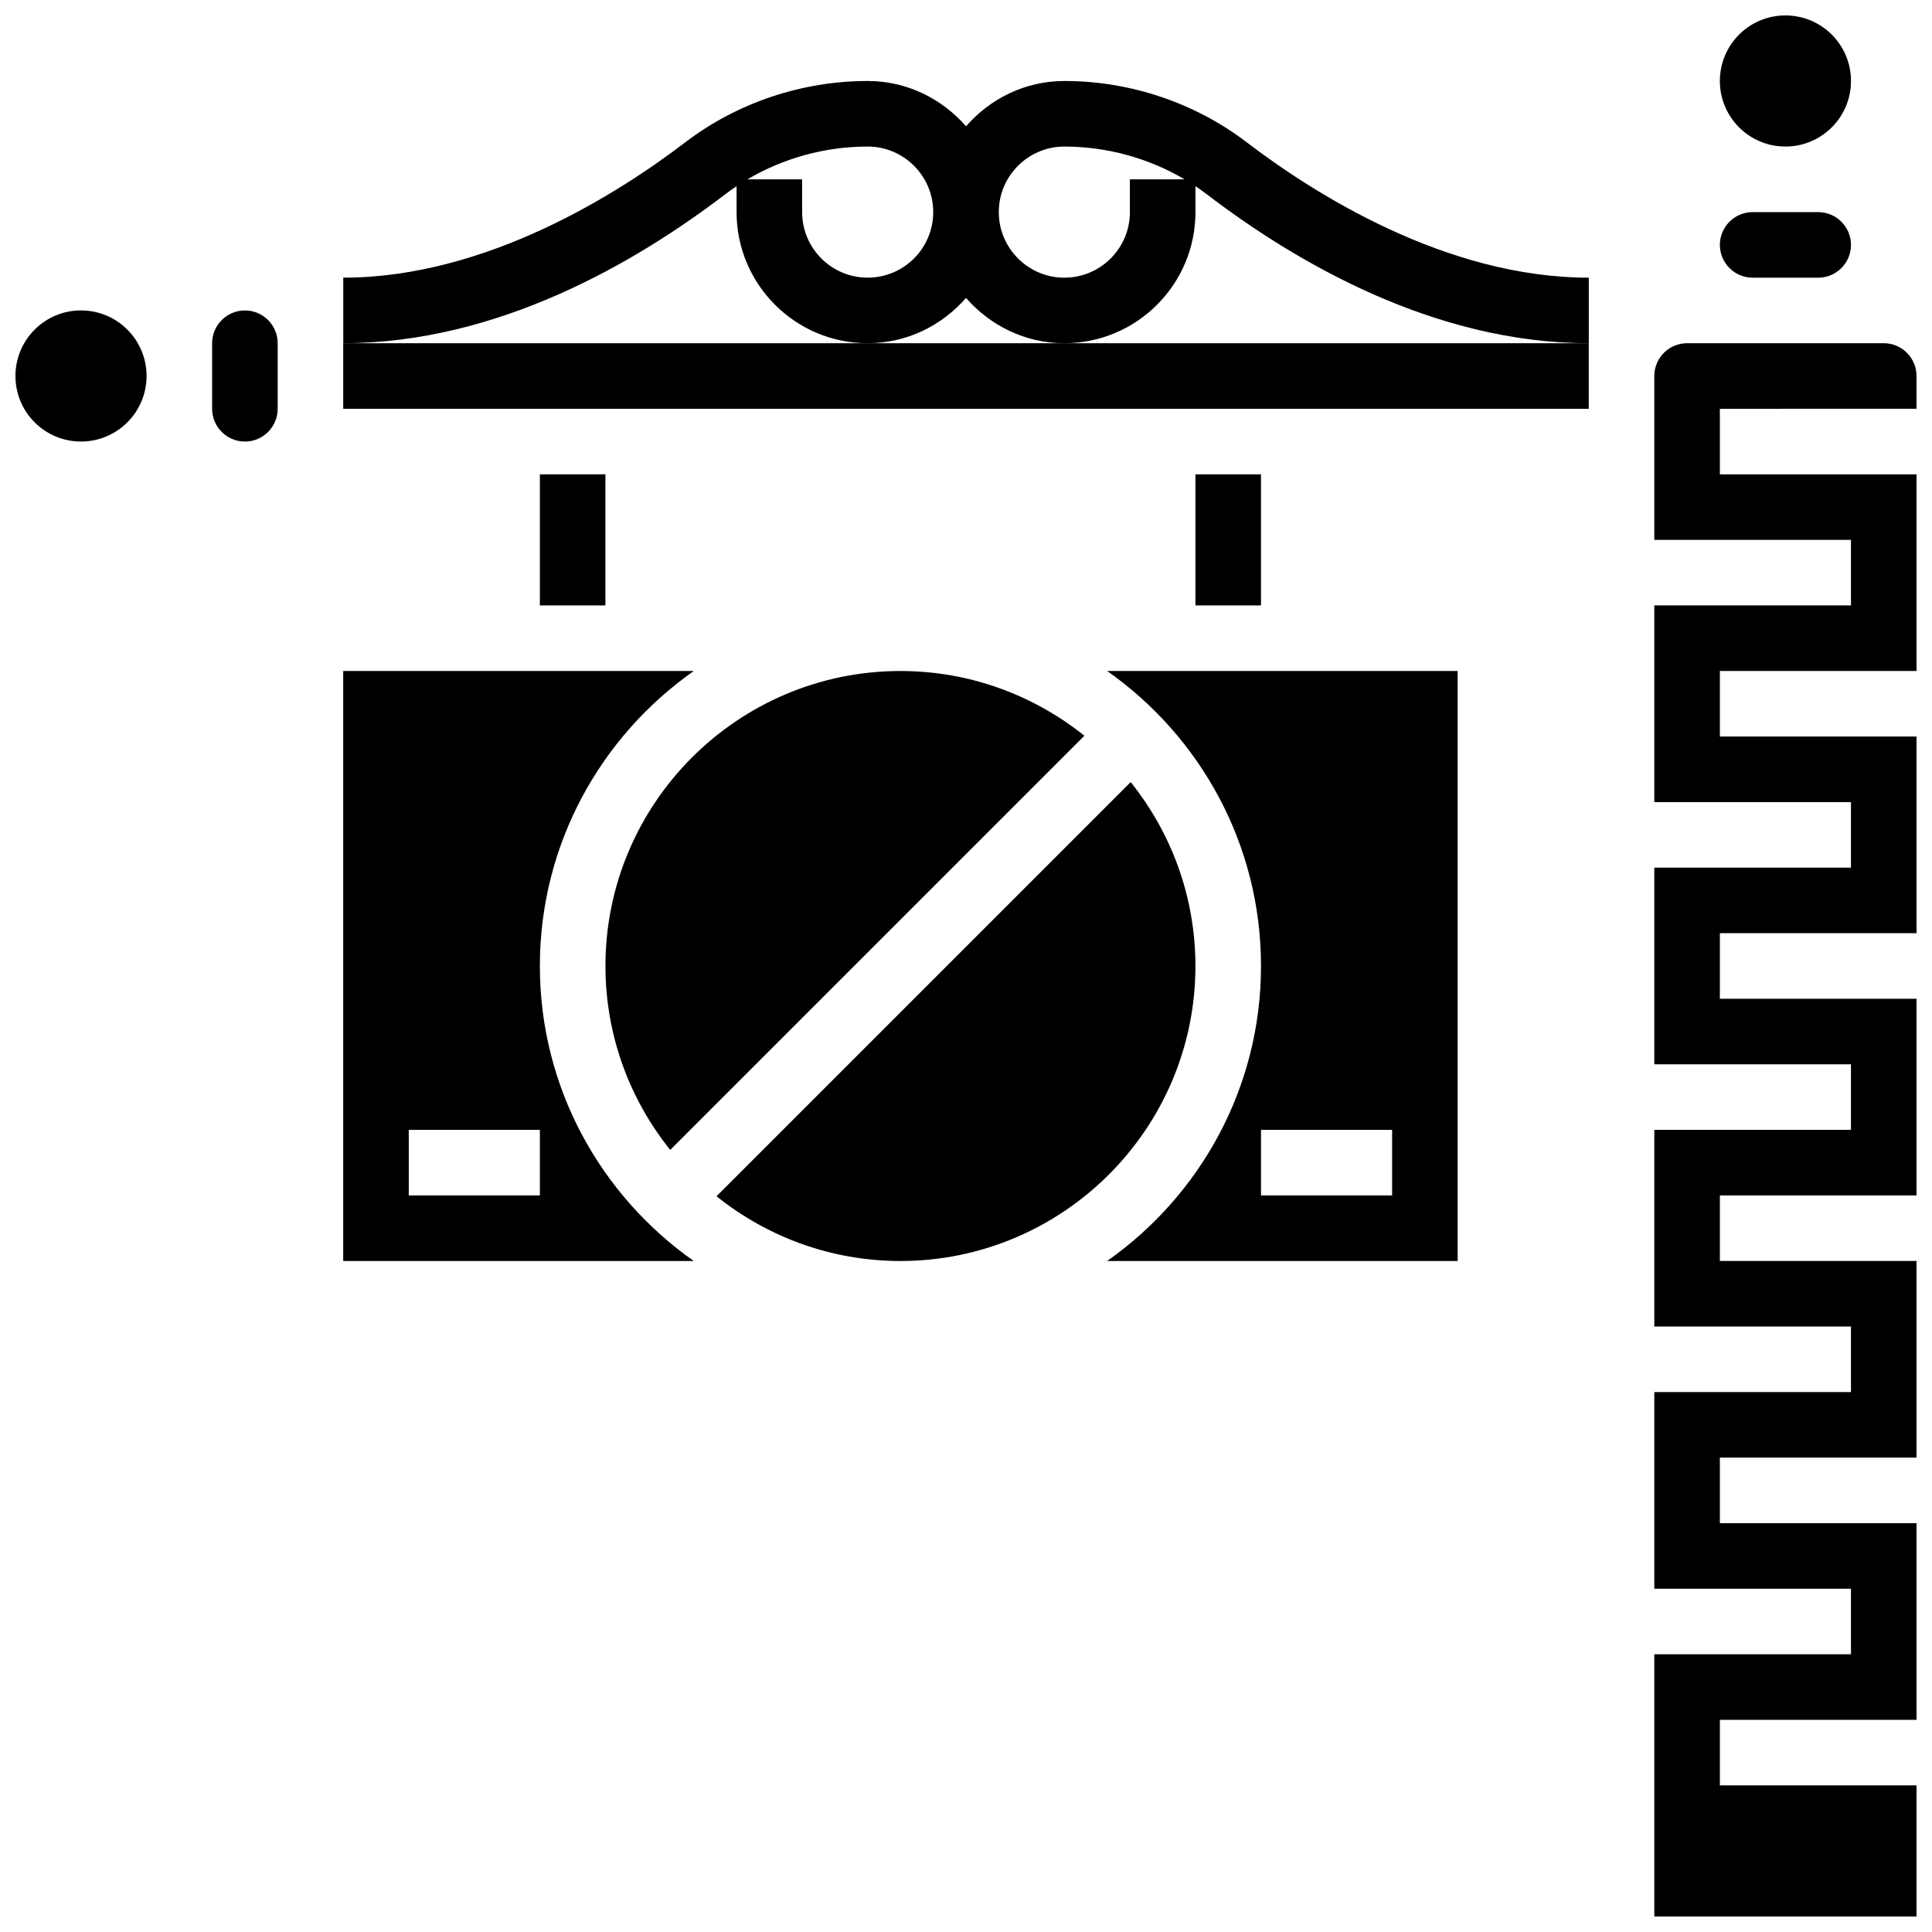
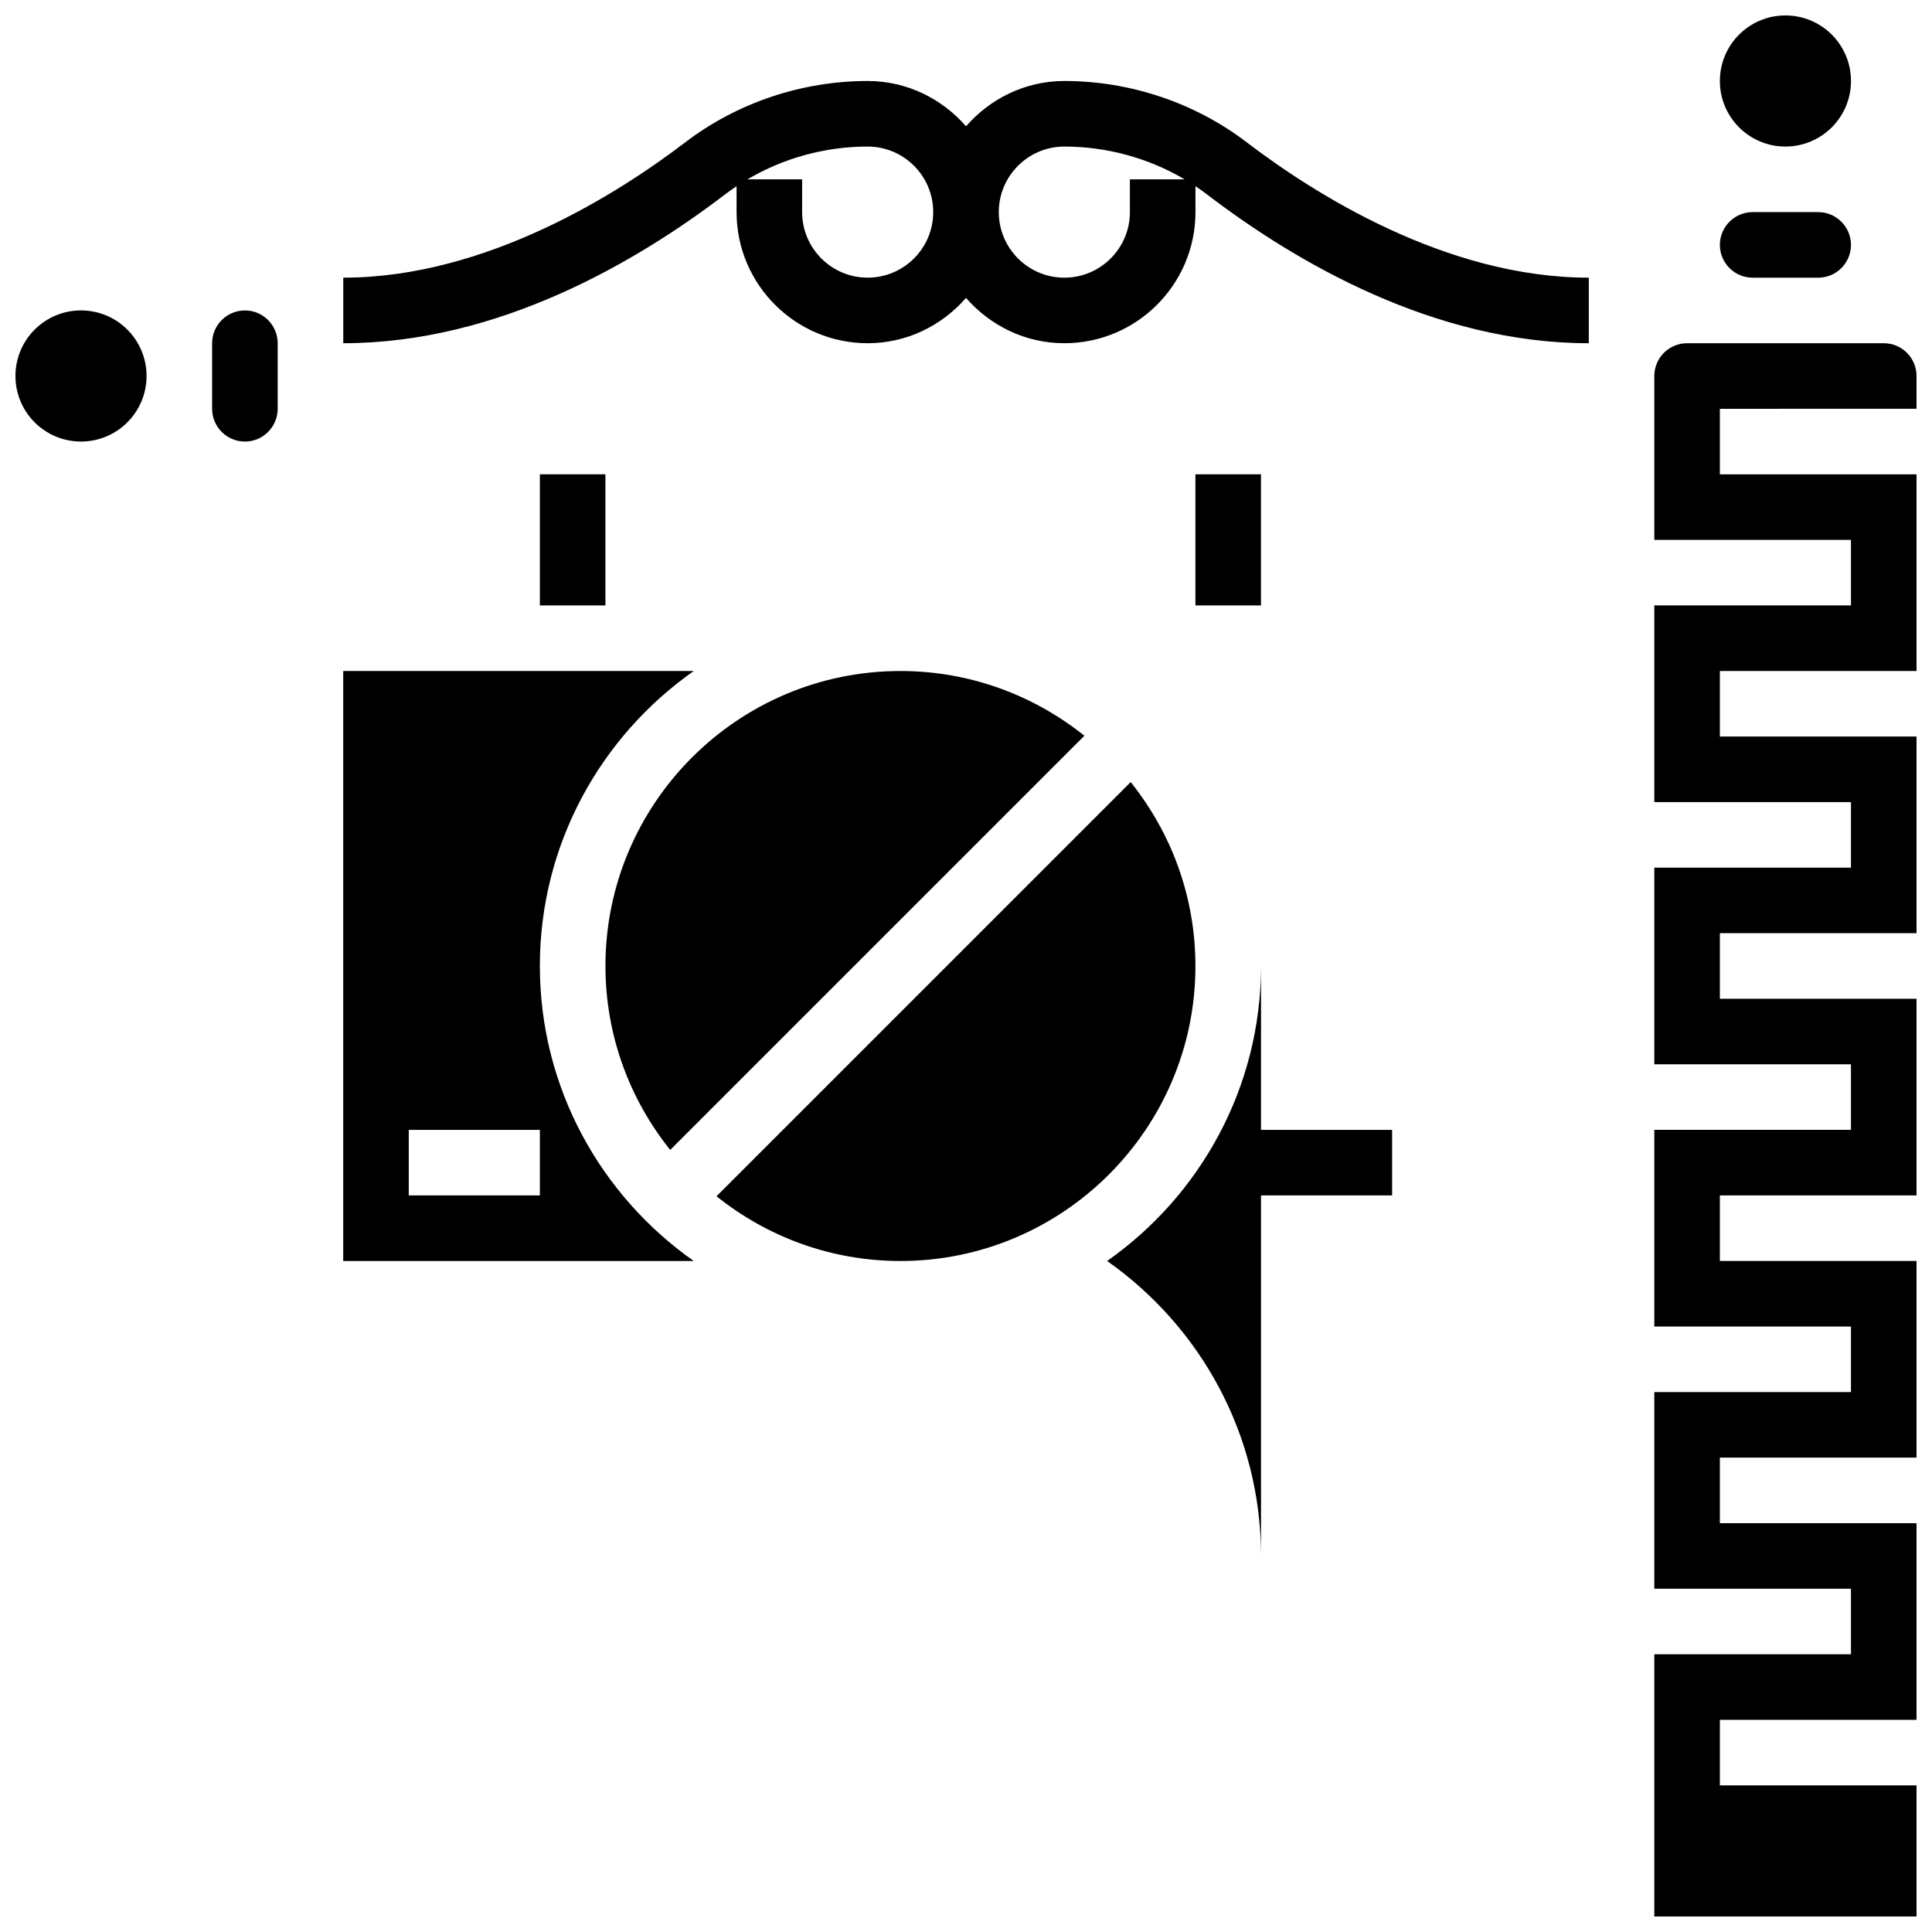
<svg xmlns="http://www.w3.org/2000/svg" width="800px" height="800px" version="1.1" viewBox="144 144 512 512">
  <defs>
    <clipPath id="c">
      <path d="m599 148.09h36v34.906h-36z" />
    </clipPath>
    <clipPath id="b">
      <path d="m148.09 226h34.906v36h-34.906z" />
    </clipPath>
    <clipPath id="a">
      <path d="m582 234h69.902v417.9h-69.902z" />
    </clipPath>
  </defs>
  <path d="m339.2 193.34v6.871c0 19.164 15.582 34.746 34.746 34.746 10.434 0 19.684-4.707 26.059-12.004 6.375 7.297 15.625 12.004 26.059 12.004 19.164 0 34.746-15.582 34.746-34.746v-6.871c1.035 0.695 2.051 1.414 3.039 2.172 23.559 18 60.238 39.445 101.2 39.445v-17.371c-38.004 0-73.105-22.48-90.66-35.875-13.715-10.477-30.871-16.246-48.32-16.246-10.434 0-19.684 4.707-26.059 12.004-6.379-7.293-15.629-12.004-26.062-12.004-17.449 0-34.605 5.769-48.332 16.242-17.543 13.398-52.645 35.879-90.648 35.879v17.371c40.957 0 77.629-21.445 101.19-39.445 1-0.754 2.016-1.477 3.051-2.172zm86.863-10.5c11.238 0 22.316 3.051 31.863 8.688h-14.492v8.688c0 9.582-7.793 17.371-17.371 17.371-9.582 0-17.371-7.793-17.371-17.371-0.004-9.582 7.789-17.375 17.371-17.375zm-52.121 0c9.582 0 17.371 7.793 17.371 17.371 0 9.582-7.793 17.371-17.371 17.371-9.582 0-17.371-7.793-17.371-17.371v-8.684h-14.488c9.547-5.641 20.621-8.688 31.859-8.688z" />
  <path d="m460.8 269.7h17.371v34.746h-17.371z" />
  <path d="m287.07 269.7h17.371v34.746h-17.371z" />
  <path d="m608.47 217.59h17.371c4.793 0 8.688-3.898 8.688-8.688 0-4.785-3.891-8.688-8.688-8.688h-17.371c-4.793 0-8.688 3.898-8.688 8.688 0 4.785 3.891 8.688 8.688 8.688z" />
  <path d="m208.9 226.27c-4.793 0-8.688 3.898-8.688 8.688v17.371c0 4.785 3.891 8.688 8.688 8.688 4.793 0 8.688-3.898 8.688-8.688v-17.371c0-4.785-3.894-8.688-8.688-8.688z" />
  <g clip-path="url(#c)">
    <path d="m634.53 165.46c0 9.598-7.777 17.375-17.375 17.375-9.594 0-17.371-7.777-17.371-17.375 0-9.594 7.777-17.371 17.371-17.371 9.598 0 17.375 7.777 17.375 17.371" />
  </g>
  <g clip-path="url(#b)">
    <path d="m182.84 243.64c0 9.594-7.777 17.371-17.375 17.371-9.594 0-17.371-7.777-17.371-17.371s7.777-17.375 17.371-17.375c9.598 0 17.375 7.781 17.375 17.375" />
  </g>
  <g clip-path="url(#a)">
    <path d="m651.9 252.33v-8.688c0-4.785-3.891-8.688-8.688-8.688h-52.117c-4.793 0-8.688 3.898-8.688 8.688v43.434h52.117v17.371h-52.117v52.117h52.117v17.371h-52.117v52.117h52.117v17.371h-52.117v52.117h52.117v17.371h-52.117v52.117h52.117v17.371h-52.117v69.492h69.492v-34.746h-52.117v-17.371h52.117v-52.117h-52.117v-17.371h52.117v-52.117h-52.117v-17.371h52.117v-52.117h-52.117v-17.371h52.117v-52.117h-52.117v-17.371h52.117v-52.117h-52.117v-17.371z" />
  </g>
-   <path d="m426.06 234.96h-191.1v17.375h330.08v-17.375z" />
-   <path d="m478.18 400c0 32.312-16.164 60.875-40.781 78.176h92.898v-156.36h-92.898c24.617 17.305 40.781 45.863 40.781 78.18zm34.746 60.805h-34.746v-17.371h34.746z" />
+   <path d="m478.18 400c0 32.312-16.164 60.875-40.781 78.176h92.898h-92.898c24.617 17.305 40.781 45.863 40.781 78.18zm34.746 60.805h-34.746v-17.371h34.746z" />
  <path d="m460.8 400c0-18.434-6.445-35.363-17.156-48.738l-109.76 109.76c13.375 10.711 30.305 17.156 48.738 17.156 43.109 0 78.18-35.074 78.18-78.176z" />
  <path d="m287.07 400c0-32.312 16.164-60.875 40.781-78.176l-92.898-0.004v156.36h92.902c-24.617-17.305-40.785-45.863-40.785-78.176zm0 60.805h-34.746v-17.371h34.746z" />
  <path d="m321.61 448.74 109.76-109.76c-13.379-10.711-30.309-17.156-48.742-17.156-43.109 0-78.176 35.074-78.176 78.176 0 18.434 6.445 35.363 17.156 48.742z" />
</svg>